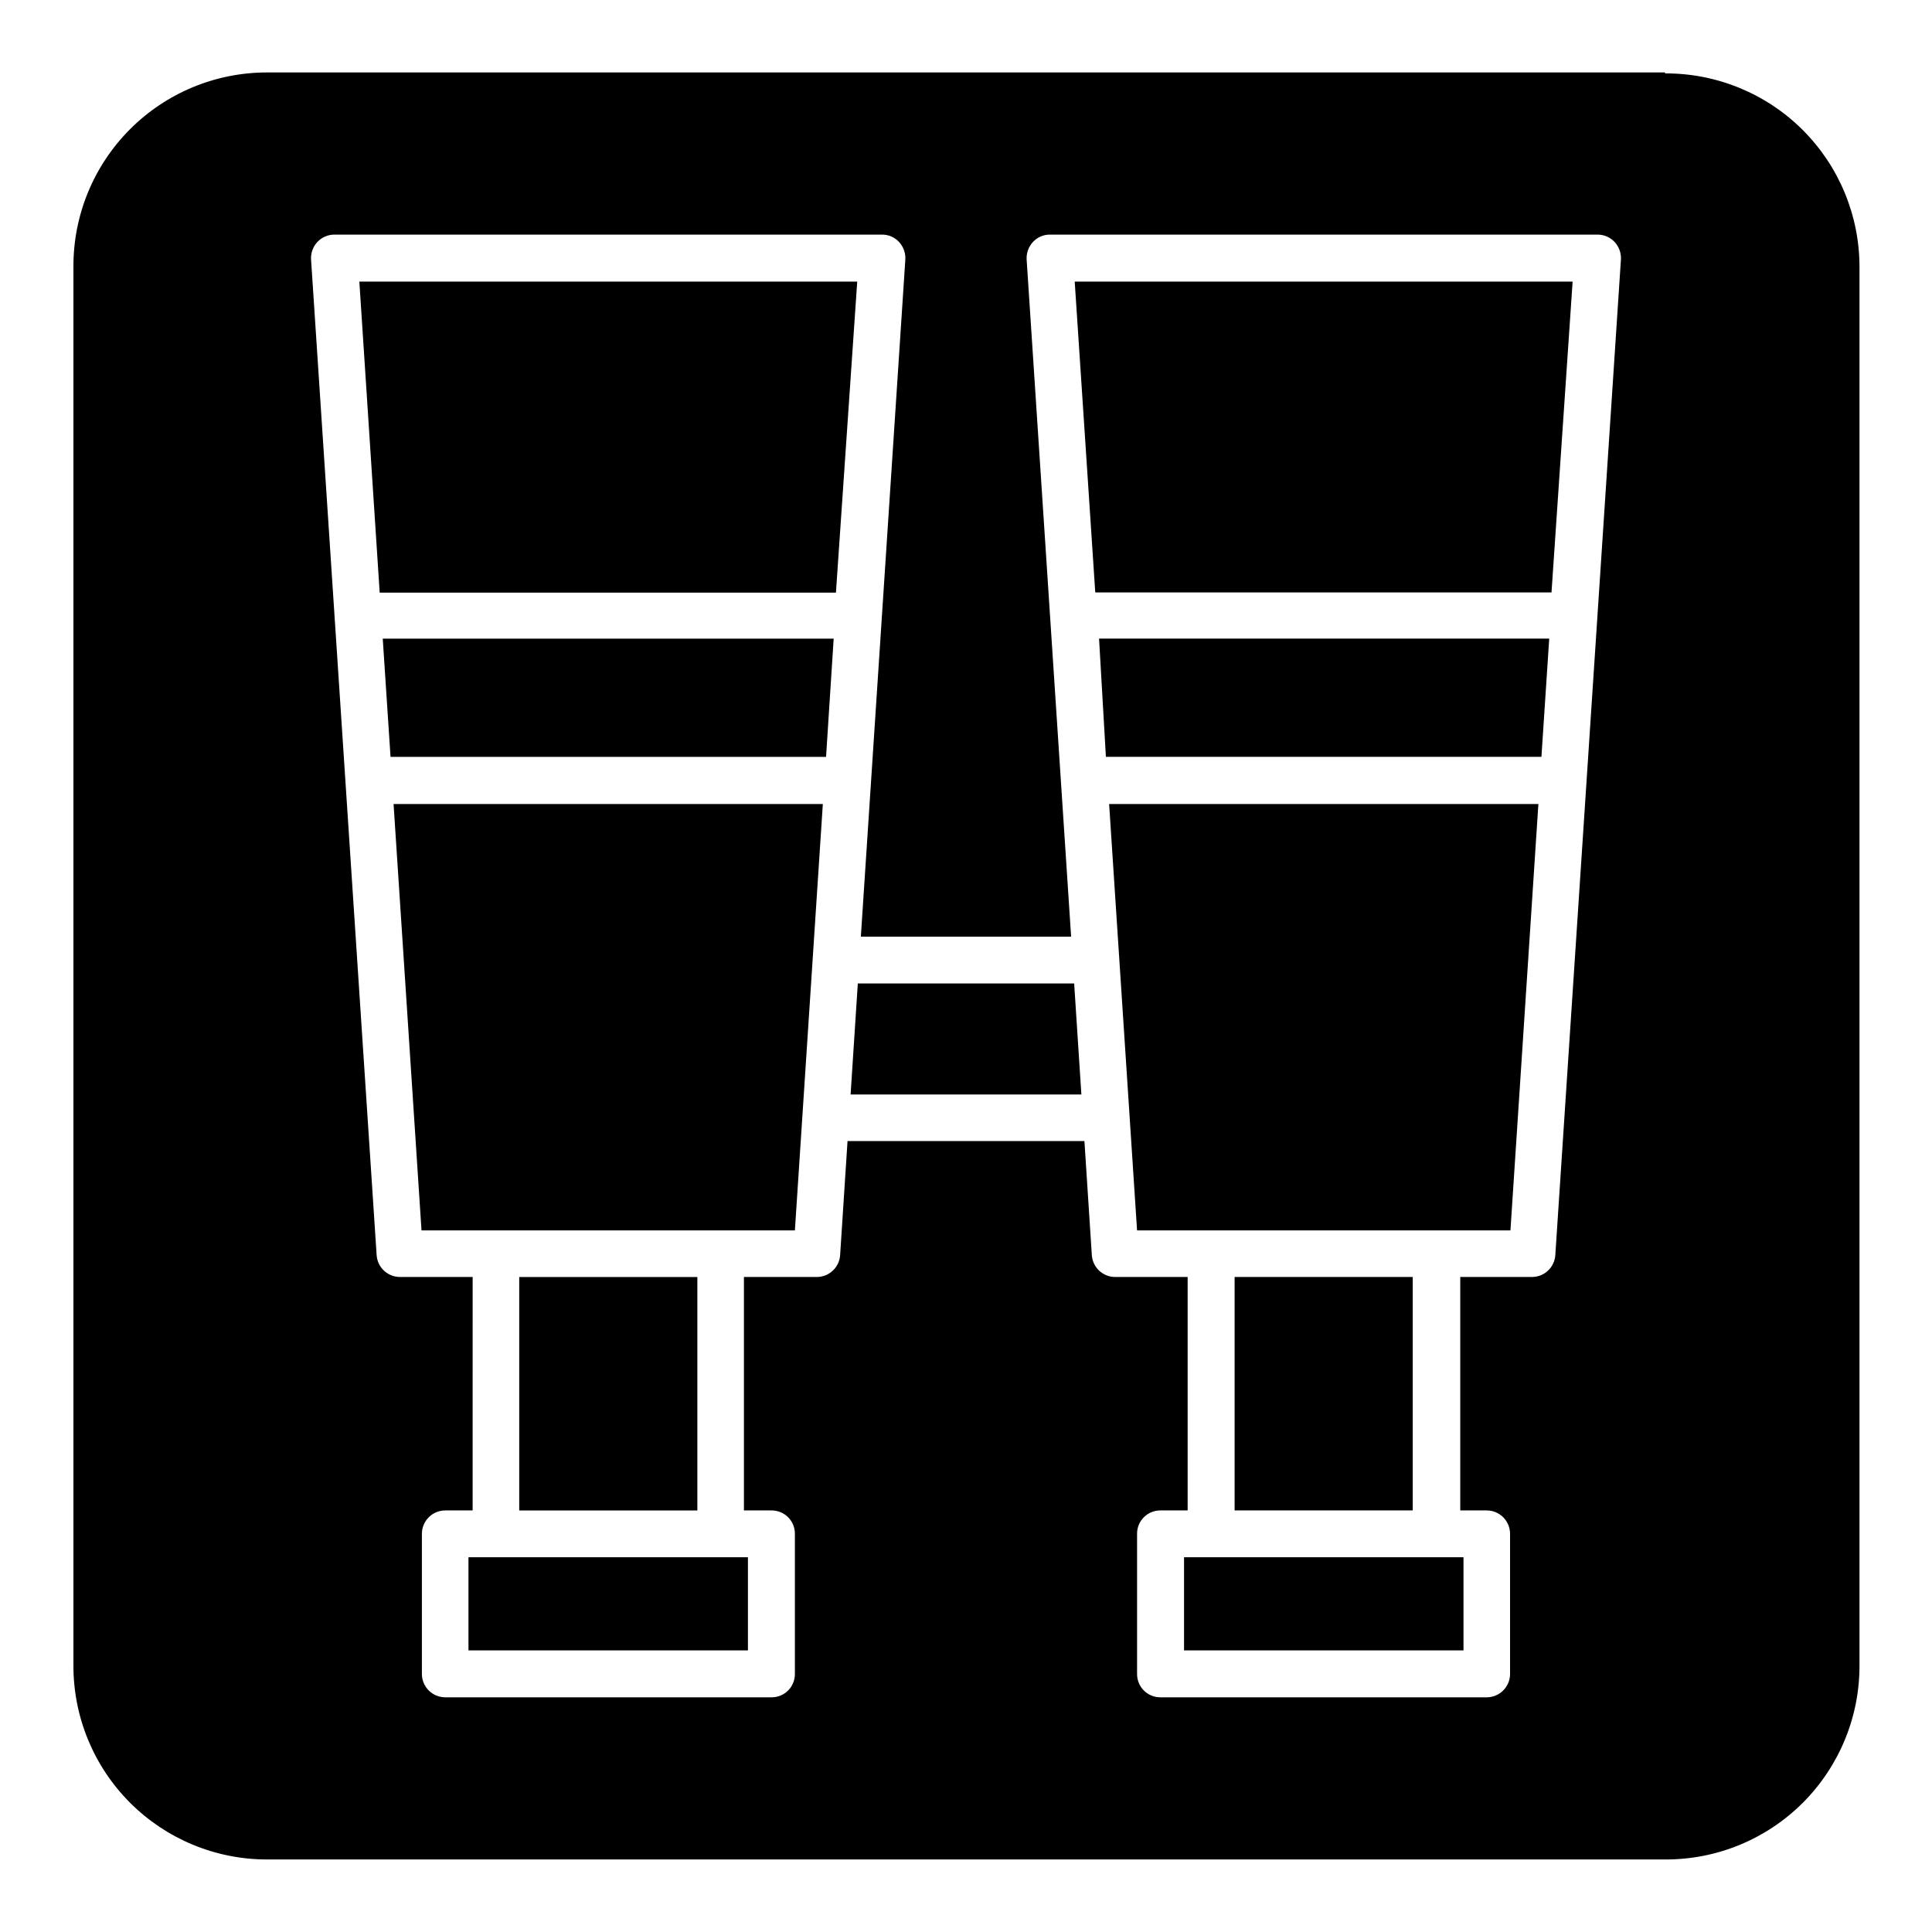
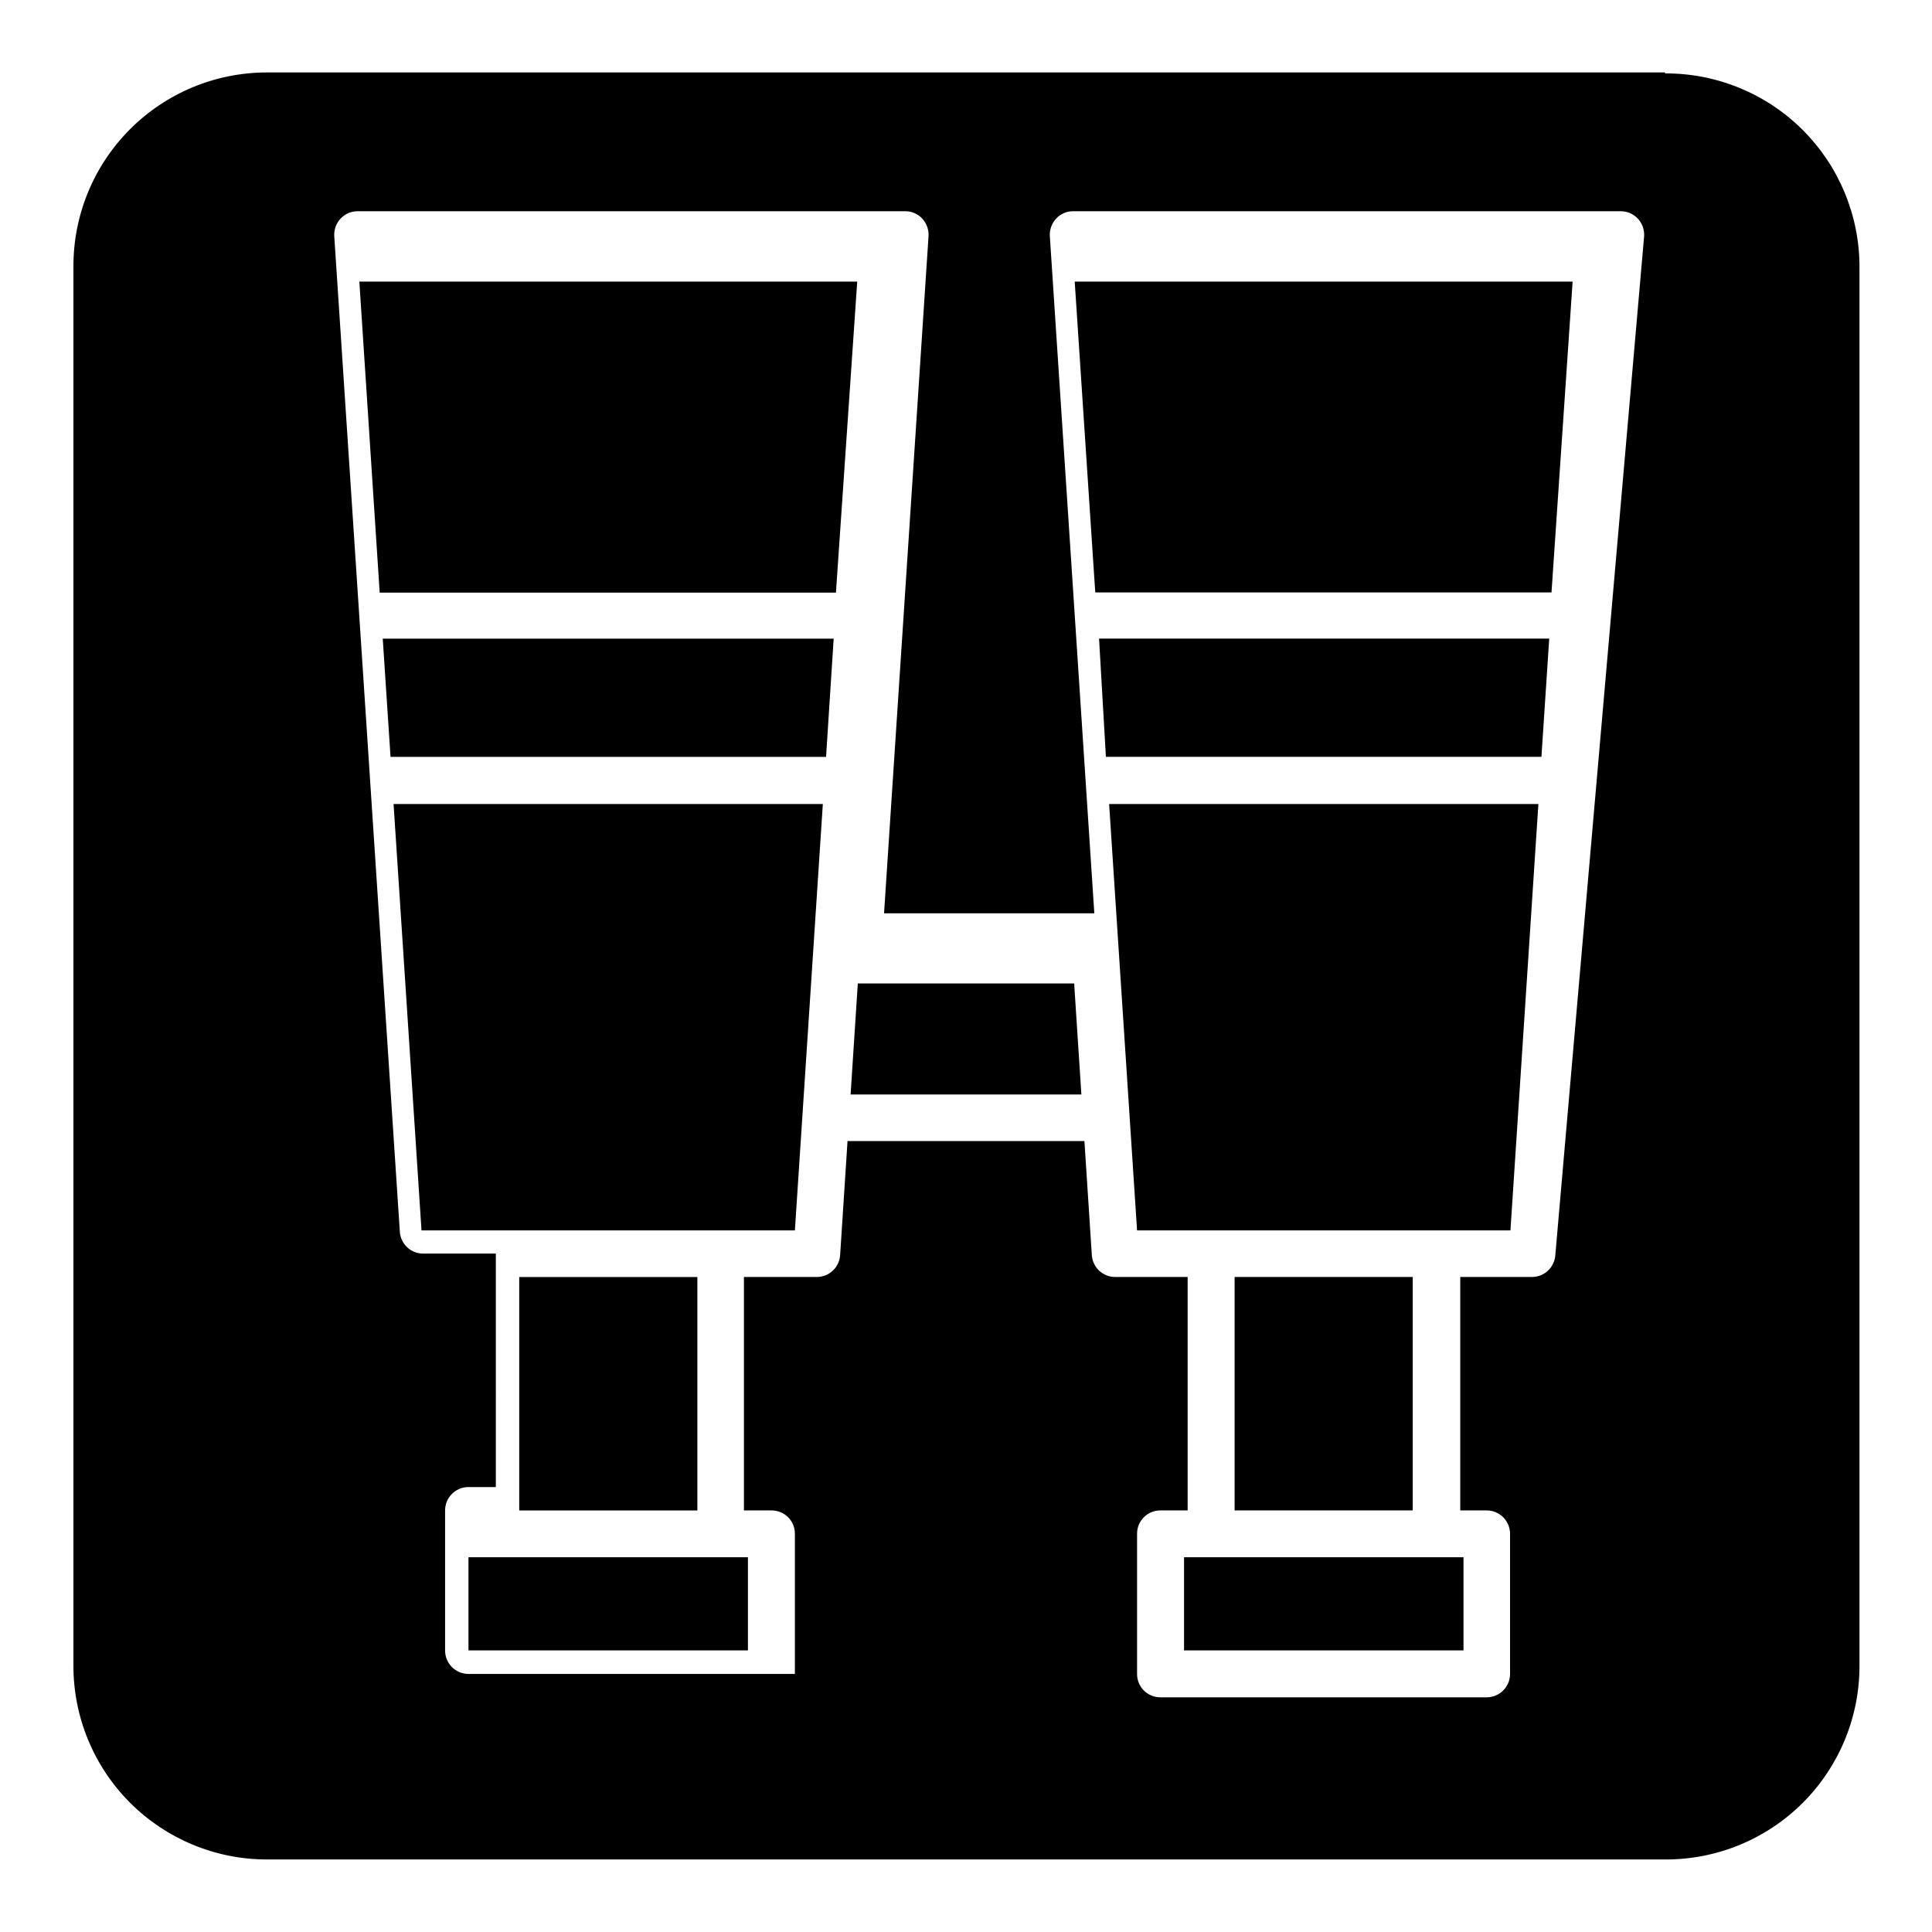
<svg xmlns="http://www.w3.org/2000/svg" fill="#000000" width="800px" height="800px" version="1.1" viewBox="144 144 512 512">
-   <path d="m239.23 218.63 5.391 82.422h120.91l5.641-82.422zm132.1 186-1.914 29.422h61.16l-1.914-29.422zm-95.723 152.05h-7.457v24.688h74.059v-24.688h-66.805zm-19.902-86.605h98.949l7.406-113h-113.76zm25.895 12.344v61.867h47.207v-61.867zm-34.105-137.84h115.42l2.016-31.336h-119.5zm186.76-43.578h120.91l5.594-82.371h-131.95zm30.781 255.68h-7.254v24.688h74.059v-24.688zm-27.961-212.11h115.42l2.066-31.336h-119.3zm148.17-181.37h-370.5c-13.645 0-26.727 5.438-36.355 15.113-9.625 9.672-14.996 22.781-14.93 36.426v370.5c-0.066 13.645 5.305 26.754 14.93 36.43 9.629 9.672 22.711 15.109 36.355 15.109h370.5c13.688 0.066 26.836-5.34 36.52-15.02 9.68-9.684 15.086-22.832 15.02-36.52v-370.5c0-13.645-5.438-26.727-15.109-36.355-9.676-9.625-22.785-14.996-36.43-14.93zm-29.07 313.42c-0.211 3.242-2.894 5.773-6.148 5.793h-19.043v61.867h7.055c3.402 0.027 6.144 2.793 6.144 6.199v37.129c0 3.402-2.742 6.168-6.144 6.195h-86.453c-1.656 0.027-3.254-0.613-4.43-1.781-1.176-1.164-1.832-2.758-1.82-4.414v-37.129c-0.012-1.641 0.629-3.219 1.785-4.379 1.152-1.164 2.723-1.82 4.363-1.82h7.254v-61.867h-19.195c-3.269 0.008-5.984-2.531-6.195-5.793l-1.965-30.23h-62.777l-1.965 30.23c-0.211 3.262-2.926 5.801-6.195 5.793h-19.297v61.867h7.258c1.656-0.027 3.25 0.617 4.43 1.781 1.176 1.168 1.828 2.758 1.816 4.418v37.129c0.012 1.641-0.629 3.215-1.781 4.379-1.156 1.164-2.727 1.816-4.367 1.816h-86.555c-3.402-0.027-6.144-2.793-6.144-6.195v-37.129c0-3.406 2.742-6.172 6.144-6.199h7.305l0.004-61.867h-19.348c-3.234-0.047-5.887-2.566-6.098-5.793l-17.379-263.85c-0.098-1.703 0.5-3.379 1.66-4.633 1.176-1.258 2.816-1.969 4.535-1.965h145.15c1.703-0.008 3.332 0.707 4.484 1.965 1.16 1.254 1.758 2.93 1.66 4.633l-11.789 179.46h55.723l-11.789-179.46c-0.098-1.703 0.504-3.379 1.664-4.633 1.148-1.258 2.777-1.973 4.481-1.965h145.15c1.719-0.004 3.363 0.707 4.535 1.965 1.16 1.254 1.762 2.93 1.664 4.633zm-84.992 5.793v61.867h47.207v-61.867zm-25.848-12.344h98.949l7.406-113h-113.76z" />
+   <path d="m239.23 218.63 5.391 82.422h120.91l5.641-82.422zm132.1 186-1.914 29.422h61.16l-1.914-29.422zm-95.723 152.05h-7.457v24.688h74.059v-24.688h-66.805zm-19.902-86.605h98.949l7.406-113h-113.76zm25.895 12.344v61.867h47.207v-61.867zm-34.105-137.84h115.42l2.016-31.336h-119.5zm186.76-43.578h120.91l5.594-82.371h-131.95zm30.781 255.68h-7.254v24.688h74.059v-24.688zm-27.961-212.11h115.42l2.066-31.336h-119.3zm148.17-181.37h-370.5c-13.645 0-26.727 5.438-36.355 15.113-9.625 9.672-14.996 22.781-14.93 36.426v370.5c-0.066 13.645 5.305 26.754 14.93 36.43 9.629 9.672 22.711 15.109 36.355 15.109h370.5c13.688 0.066 26.836-5.34 36.52-15.02 9.68-9.684 15.086-22.832 15.02-36.52v-370.5c0-13.645-5.438-26.727-15.109-36.355-9.676-9.625-22.785-14.996-36.43-14.93zm-29.07 313.42c-0.211 3.242-2.894 5.773-6.148 5.793h-19.043v61.867h7.055c3.402 0.027 6.144 2.793 6.144 6.199v37.129c0 3.402-2.742 6.168-6.144 6.195h-86.453c-1.656 0.027-3.254-0.613-4.43-1.781-1.176-1.164-1.832-2.758-1.82-4.414v-37.129c-0.012-1.641 0.629-3.219 1.785-4.379 1.152-1.164 2.723-1.82 4.363-1.82h7.254v-61.867h-19.195c-3.269 0.008-5.984-2.531-6.195-5.793l-1.965-30.23h-62.777l-1.965 30.23c-0.211 3.262-2.926 5.801-6.195 5.793h-19.297v61.867h7.258c1.656-0.027 3.25 0.617 4.43 1.781 1.176 1.168 1.828 2.758 1.816 4.418v37.129h-86.555c-3.402-0.027-6.144-2.793-6.144-6.195v-37.129c0-3.406 2.742-6.172 6.144-6.199h7.305l0.004-61.867h-19.348c-3.234-0.047-5.887-2.566-6.098-5.793l-17.379-263.85c-0.098-1.703 0.5-3.379 1.66-4.633 1.176-1.258 2.816-1.969 4.535-1.965h145.15c1.703-0.008 3.332 0.707 4.484 1.965 1.16 1.254 1.758 2.93 1.66 4.633l-11.789 179.46h55.723l-11.789-179.46c-0.098-1.703 0.504-3.379 1.664-4.633 1.148-1.258 2.777-1.973 4.481-1.965h145.15c1.719-0.004 3.363 0.707 4.535 1.965 1.16 1.254 1.762 2.93 1.664 4.633zm-84.992 5.793v61.867h47.207v-61.867zm-25.848-12.344h98.949l7.406-113h-113.76z" />
</svg>